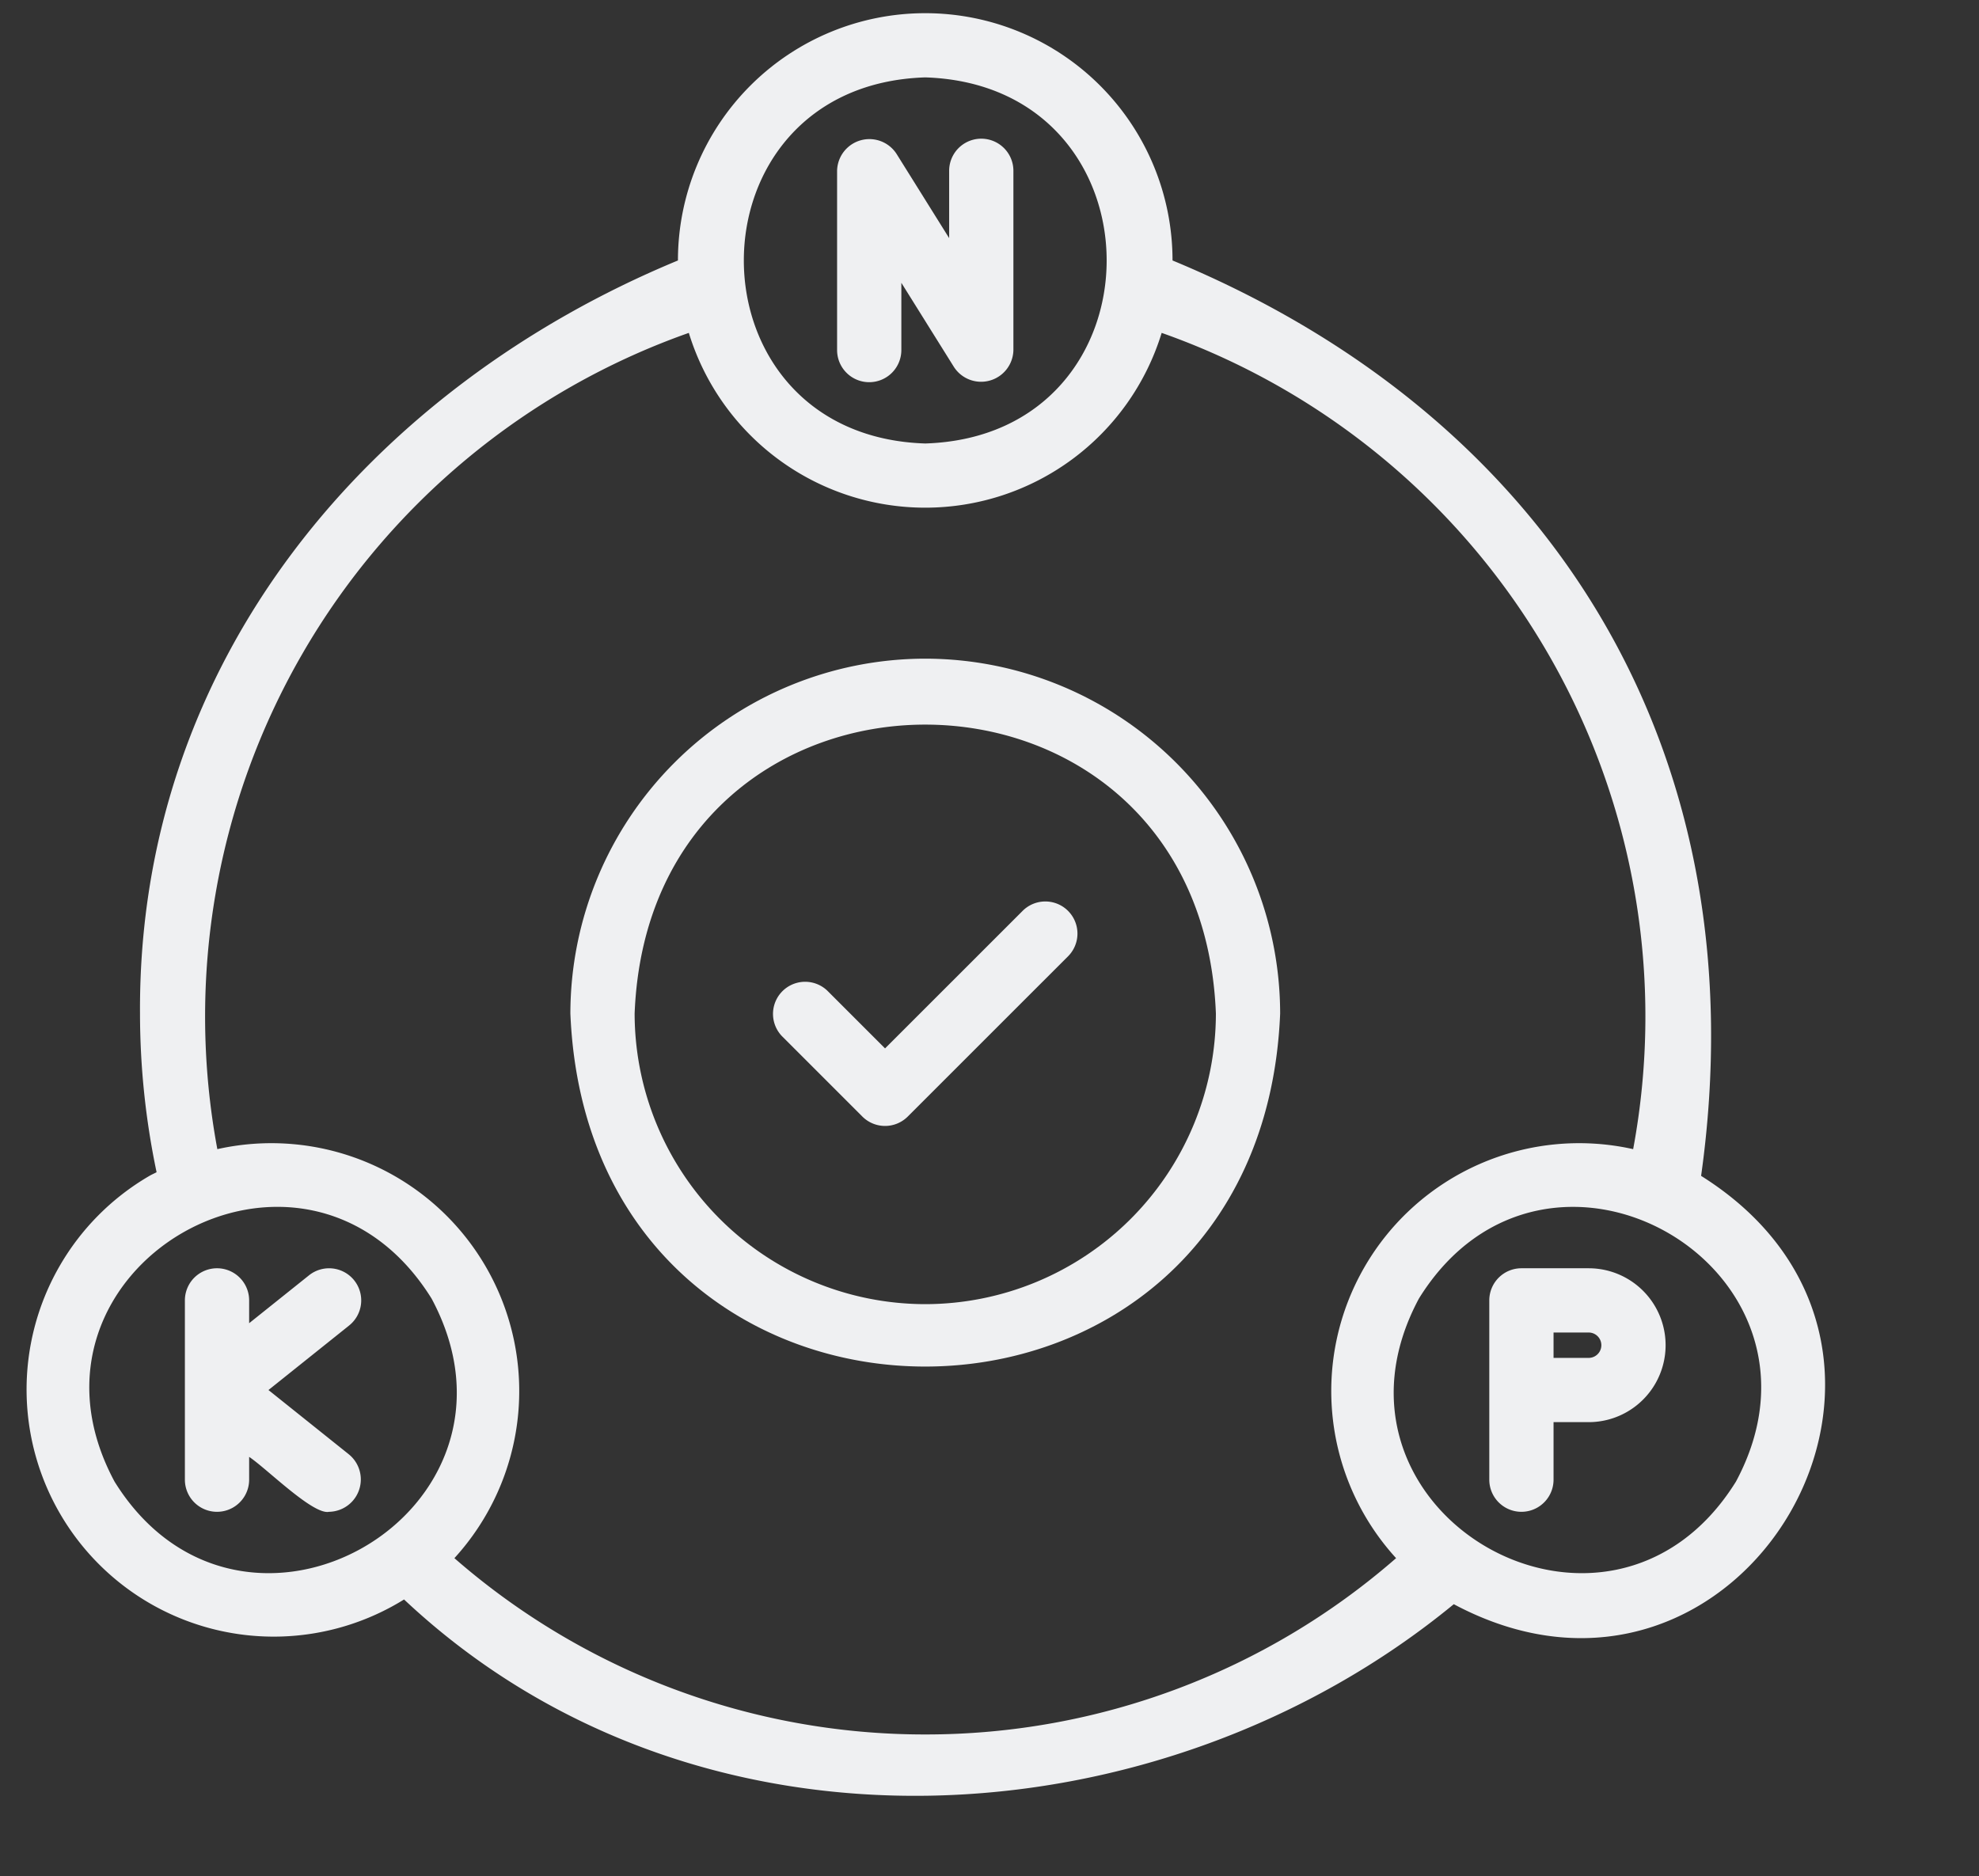
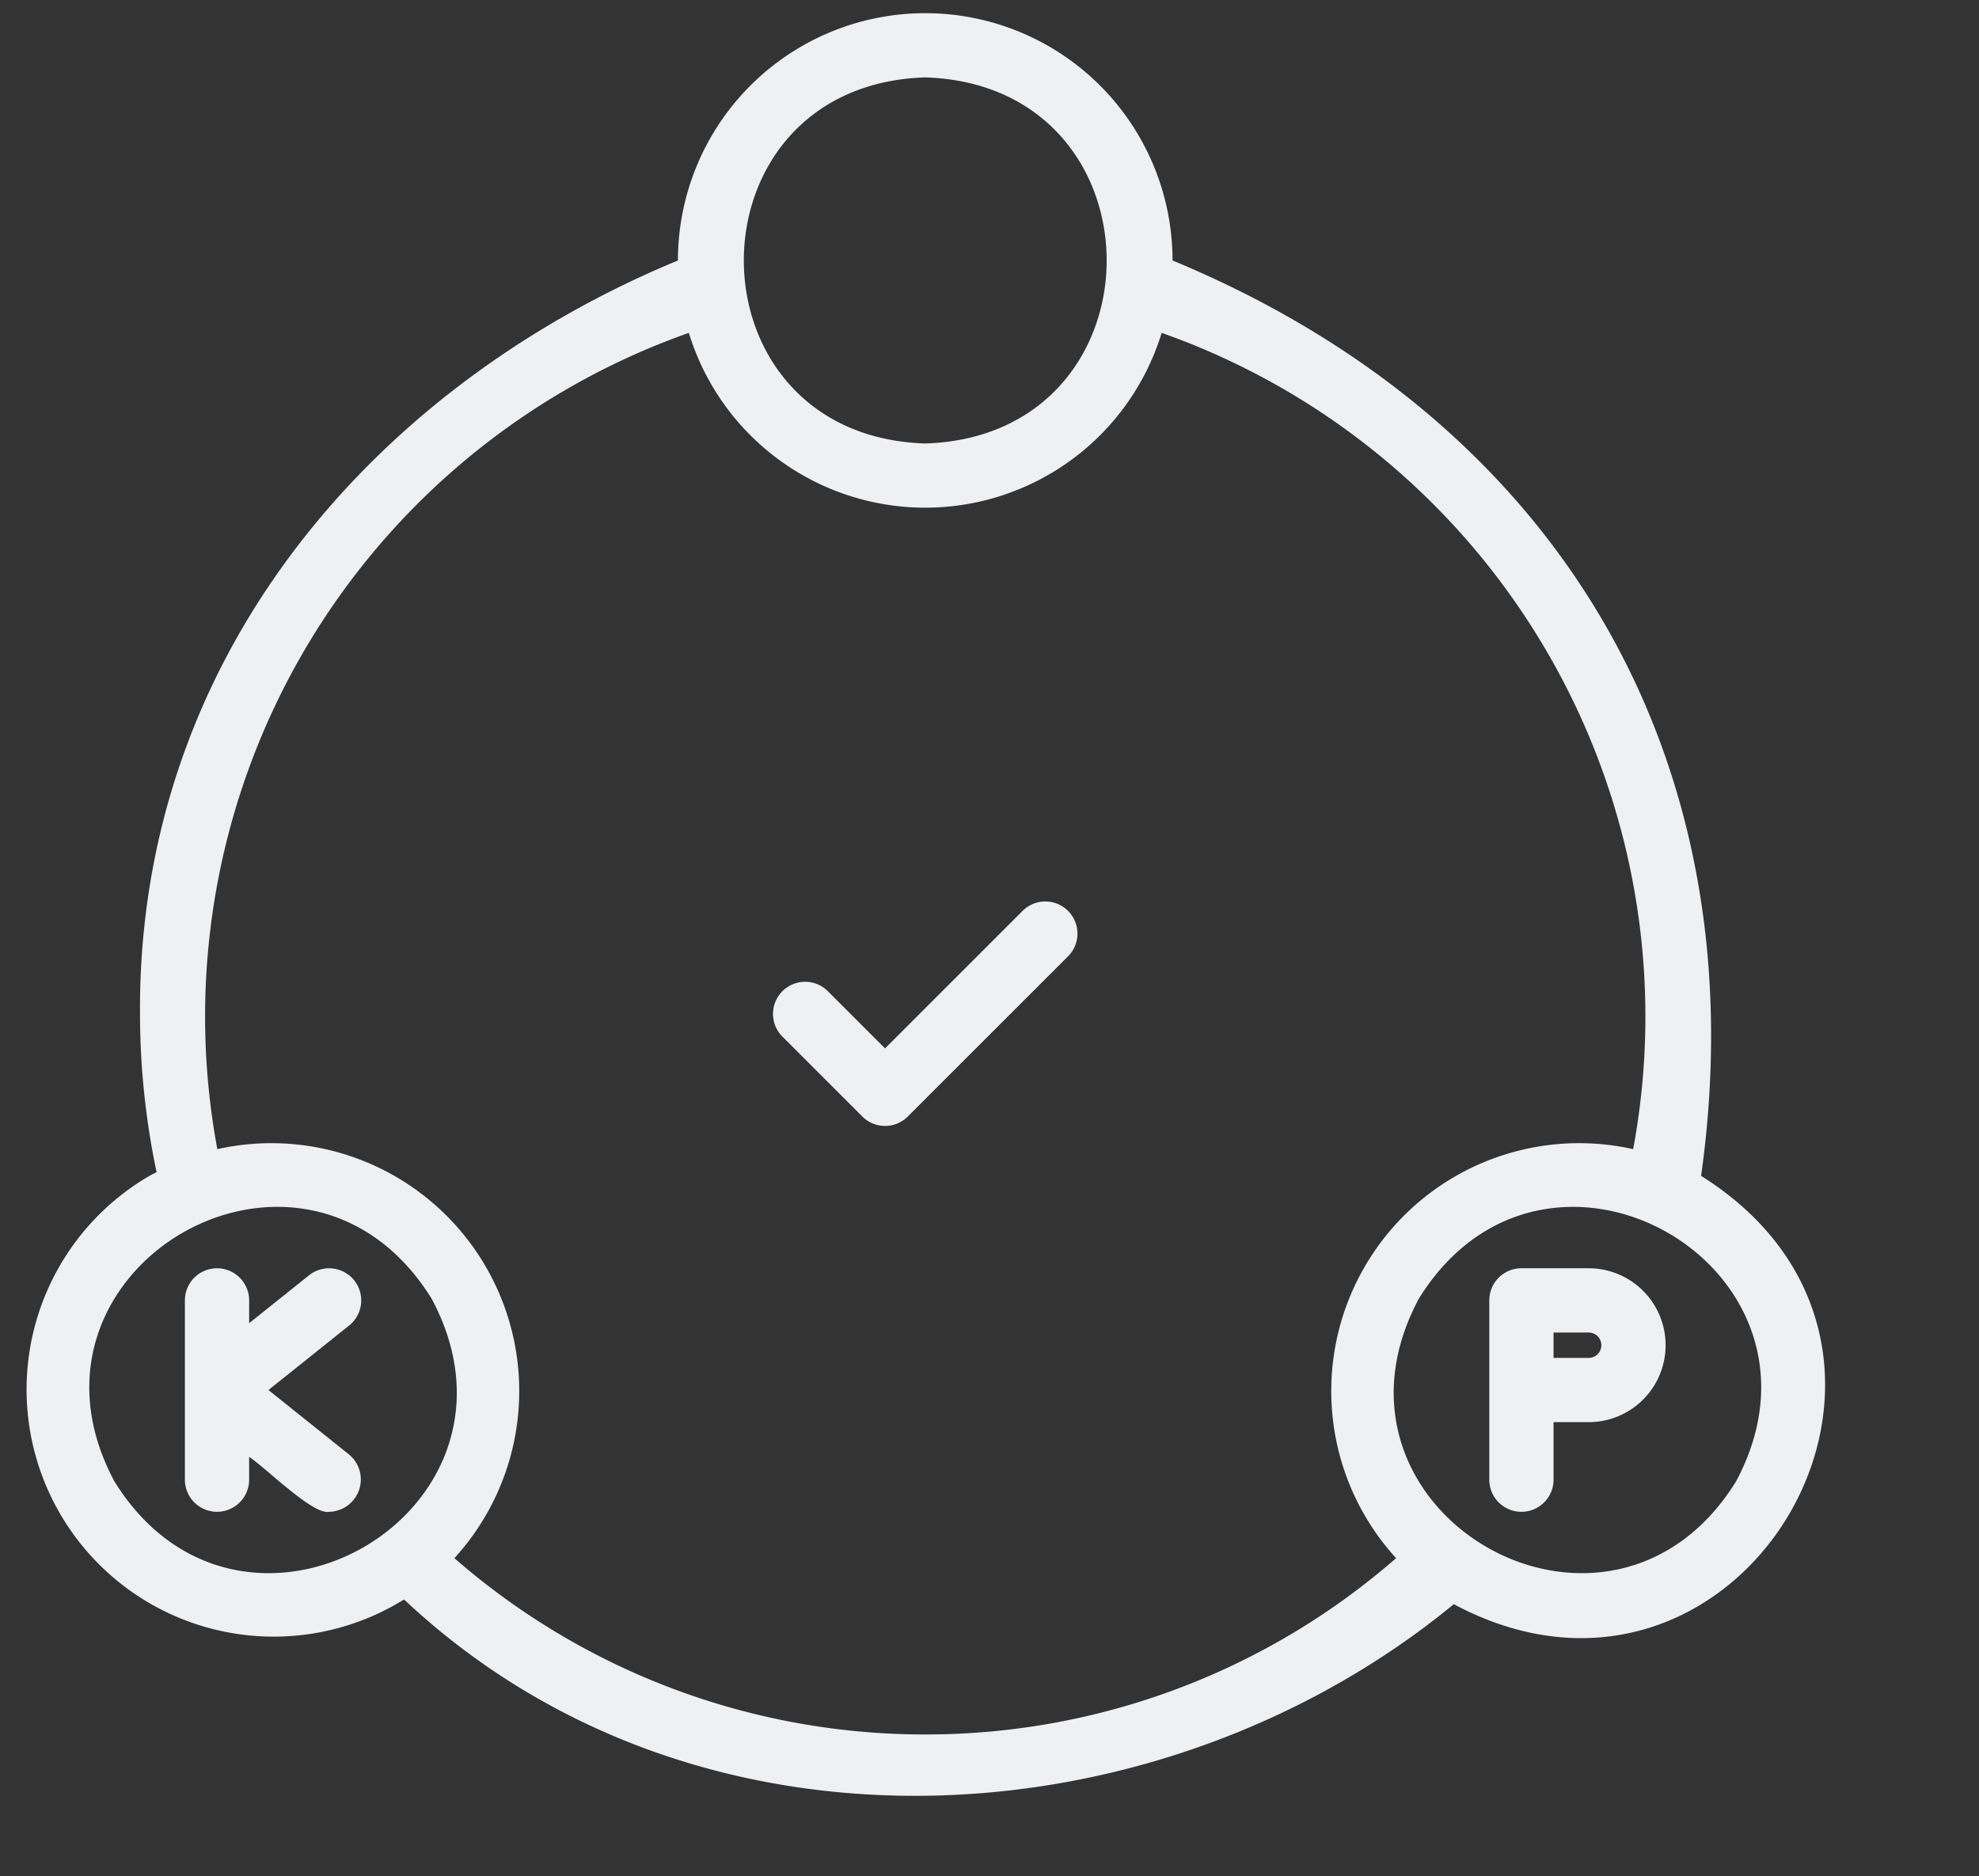
<svg xmlns="http://www.w3.org/2000/svg" fill="#eff0f2" height="58.4" preserveAspectRatio="xMidYMid meet" version="1" viewBox="3.2 3.8 61.6 58.4" width="61.6" zoomAndPan="magnify">
  <rect x="3.2" y="3.8" width="61.6" height="58.4" fill="#333333" stroke="none" />
  <g id="change1_1">
-     <path d="M30.256,15.697a1.0 1,0,0,0,1-1V12.603l1.64,2.625a1.006,1.006,0,0,0,1.848-.53l0-5.581a1,1,0,0,0-2,0v2.095L31.104,8.586a1.006,1.006,0,0,0-1.848.53l0,5.581A1.0 1,0,0,0,30.256,15.697Z" />
-   </g>
+     </g>
  <g id="change1_2">
    <path d="M52.65,43.279H50.557a1.0 1,0,0,0-1,1v5.581a1,1,0,0,0,2,0v-1.791H52.65A2.395,2.395,0,0,0,52.65,43.279Zm0,2.79H51.557v-.79H52.65A.395.395,0,0,1,52.65,46.069Z" />
  </g>
  <g id="change1_3">
    <path d="M14.224,43.654a1.001,1.001,0,0,0-1.405-.156l-1.864,1.491V44.279a1,1,0,0,0-2,0v5.581a1,1,0,0,0,2,0v-.71c.547.365,1.993,1.816,2.488,1.71a1.007,1.007,0,0,0,.625-1.781l-2.512-2.01,2.512-2.009A1,1,0,0,0,14.224,43.654Z" />
  </g>
  <g id="change1_4">
-     <path d="M32,24.303a11.059,11.059,0,0,0-11.046,11.046c.607,14.655,21.488,14.651,22.093-0A11.059,11.059,0,0,0,32,24.303Zm0,20.093a9.057,9.057,0,0,1-9.046-9.047c.474-11.992,17.62-11.989,18.093 0A9.057,9.057,0,0,1,32,44.396Z" />
-   </g>
+     </g>
  <g id="change1_5">
    <path d="M56.15,40.403C57.968,27.452,51.728,16.896,39.697,11.908a7.697,7.697,0,1,0-15.395-0C14.781,15.848,7.493,24.302,7.558,35.349A24.092,24.092,0,0,0,8.074,40.289c-.074.04-.151.072-.224.115a7.693,7.693,0,1,0,7.927,13.185c9.159,8.608,23.572,7.631,32.675.147C57.405,58.515,64.819,45.844,56.15,40.403ZM32,6.209c7.529.24,7.529,11.157-0,11.396C24.47,17.365,24.472,6.448,32,6.209ZM6.765,49.919c-3.554-6.619,5.874-12.111,9.868-5.698C20.191,50.862,10.736,56.317,6.765,49.919ZM32,57.791a22.263,22.263,0,0,1-14.656-5.488A7.715,7.715,0,0,0,9.965,39.571a22.566,22.566,0,0,1,14.676-25.409,7.697,7.697,0,0,0,14.718-0,22.565,22.565,0,0,1,14.676,25.409,7.715,7.715,0,0,0-7.379,12.732A22.264,22.264,0,0,1,32,57.791ZM57.235,49.919c-3.973,6.399-13.426.941-9.868-5.698C51.337,37.818,60.793,43.281,57.235,49.919Z" />
  </g>
  <g id="change1_6">
    <path d="M35.043,32.142l-4.294,4.293-1.793-1.793a1,1,0,0,0-1.414,1.414l2.5,2.5a1.0 1,0,0,0,1.414,0l5.001-5A1,1,0,0,0,35.043,32.142Z" />
  </g>
</svg>